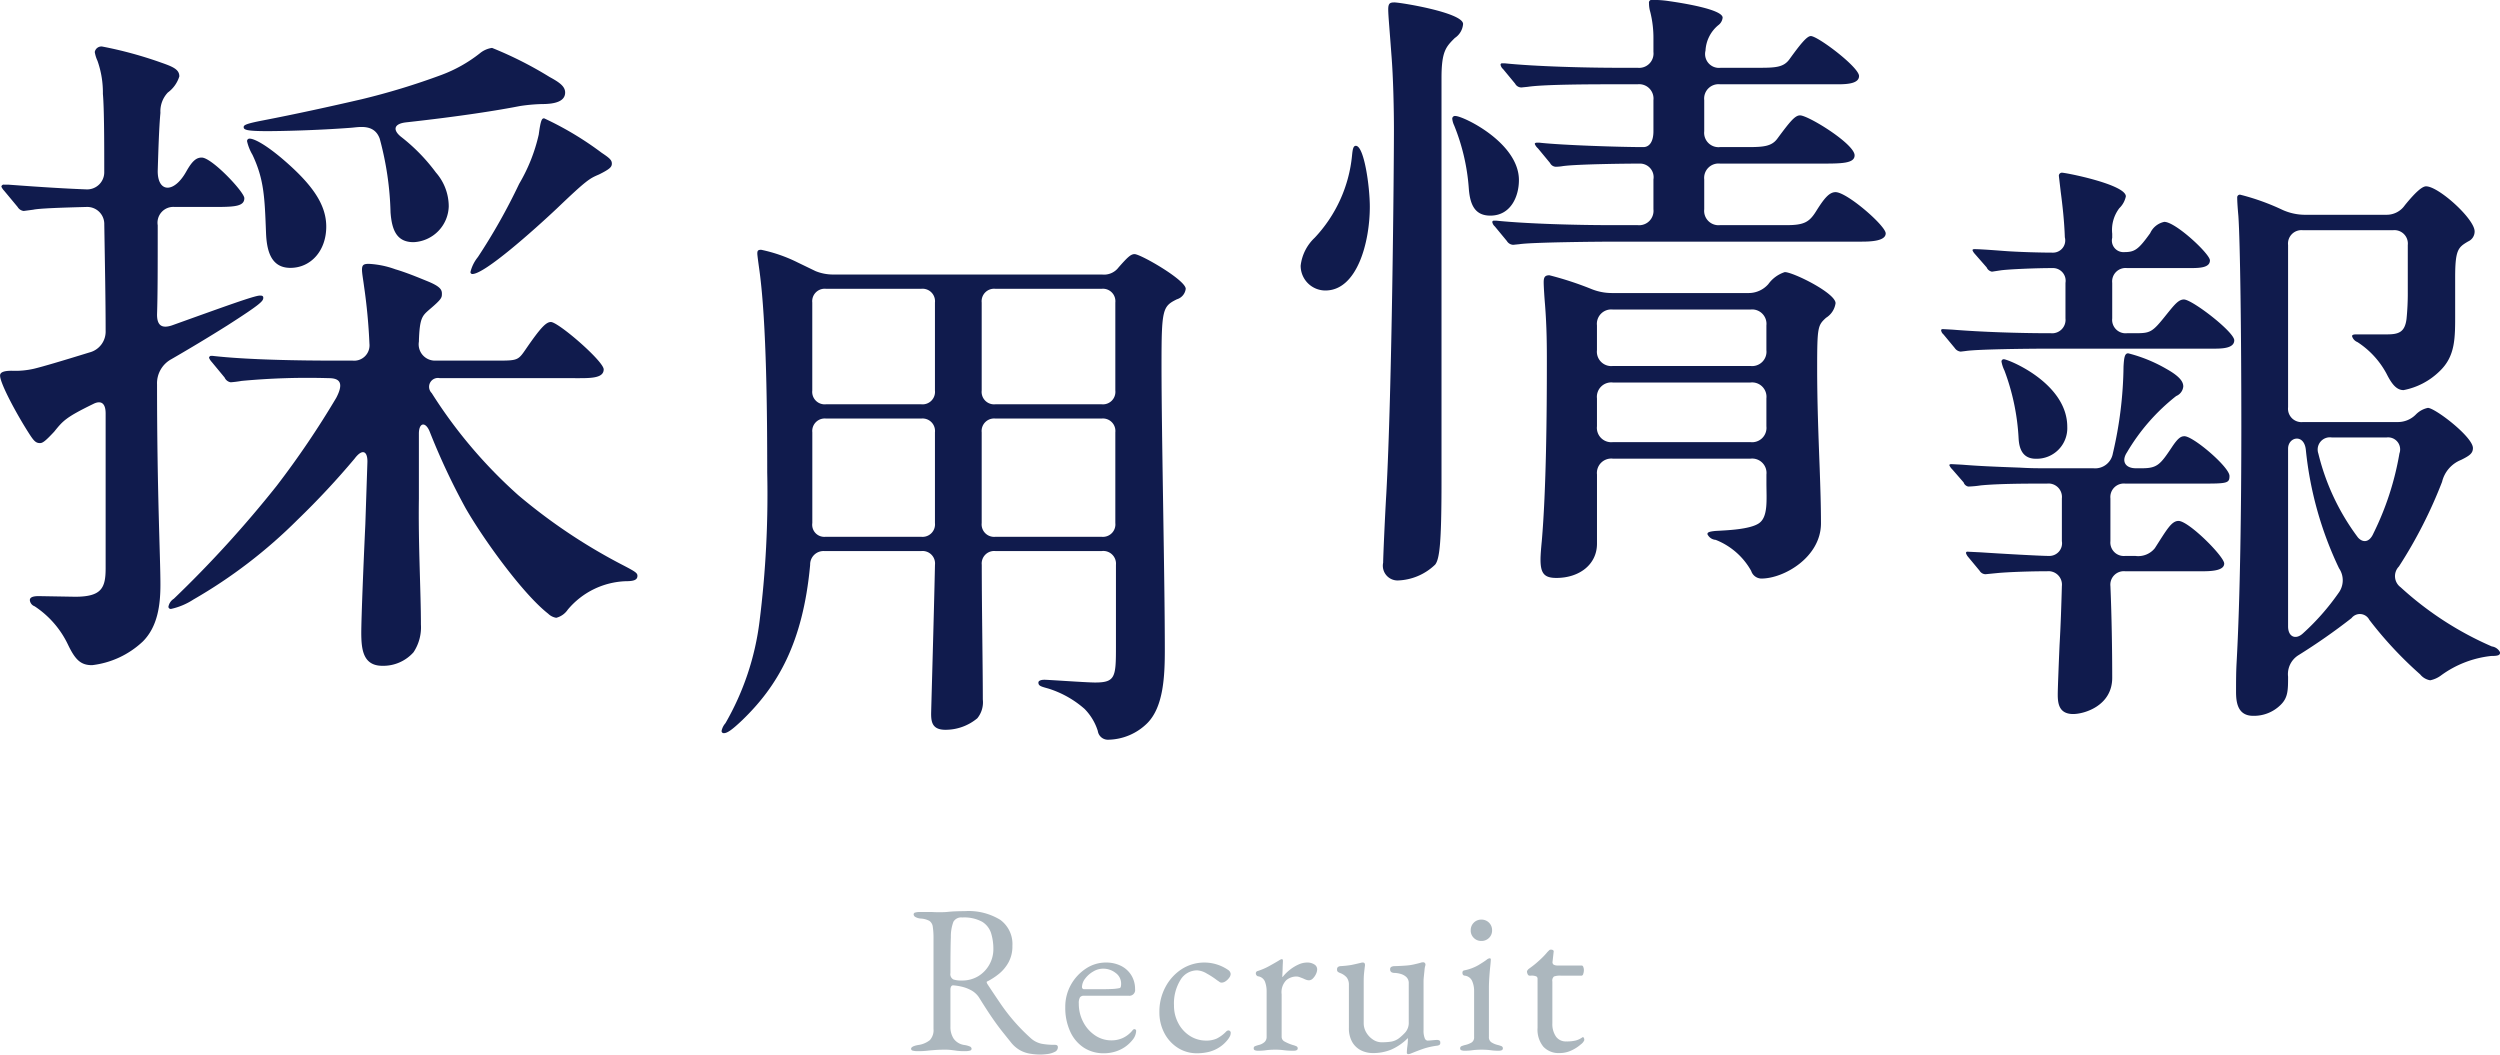
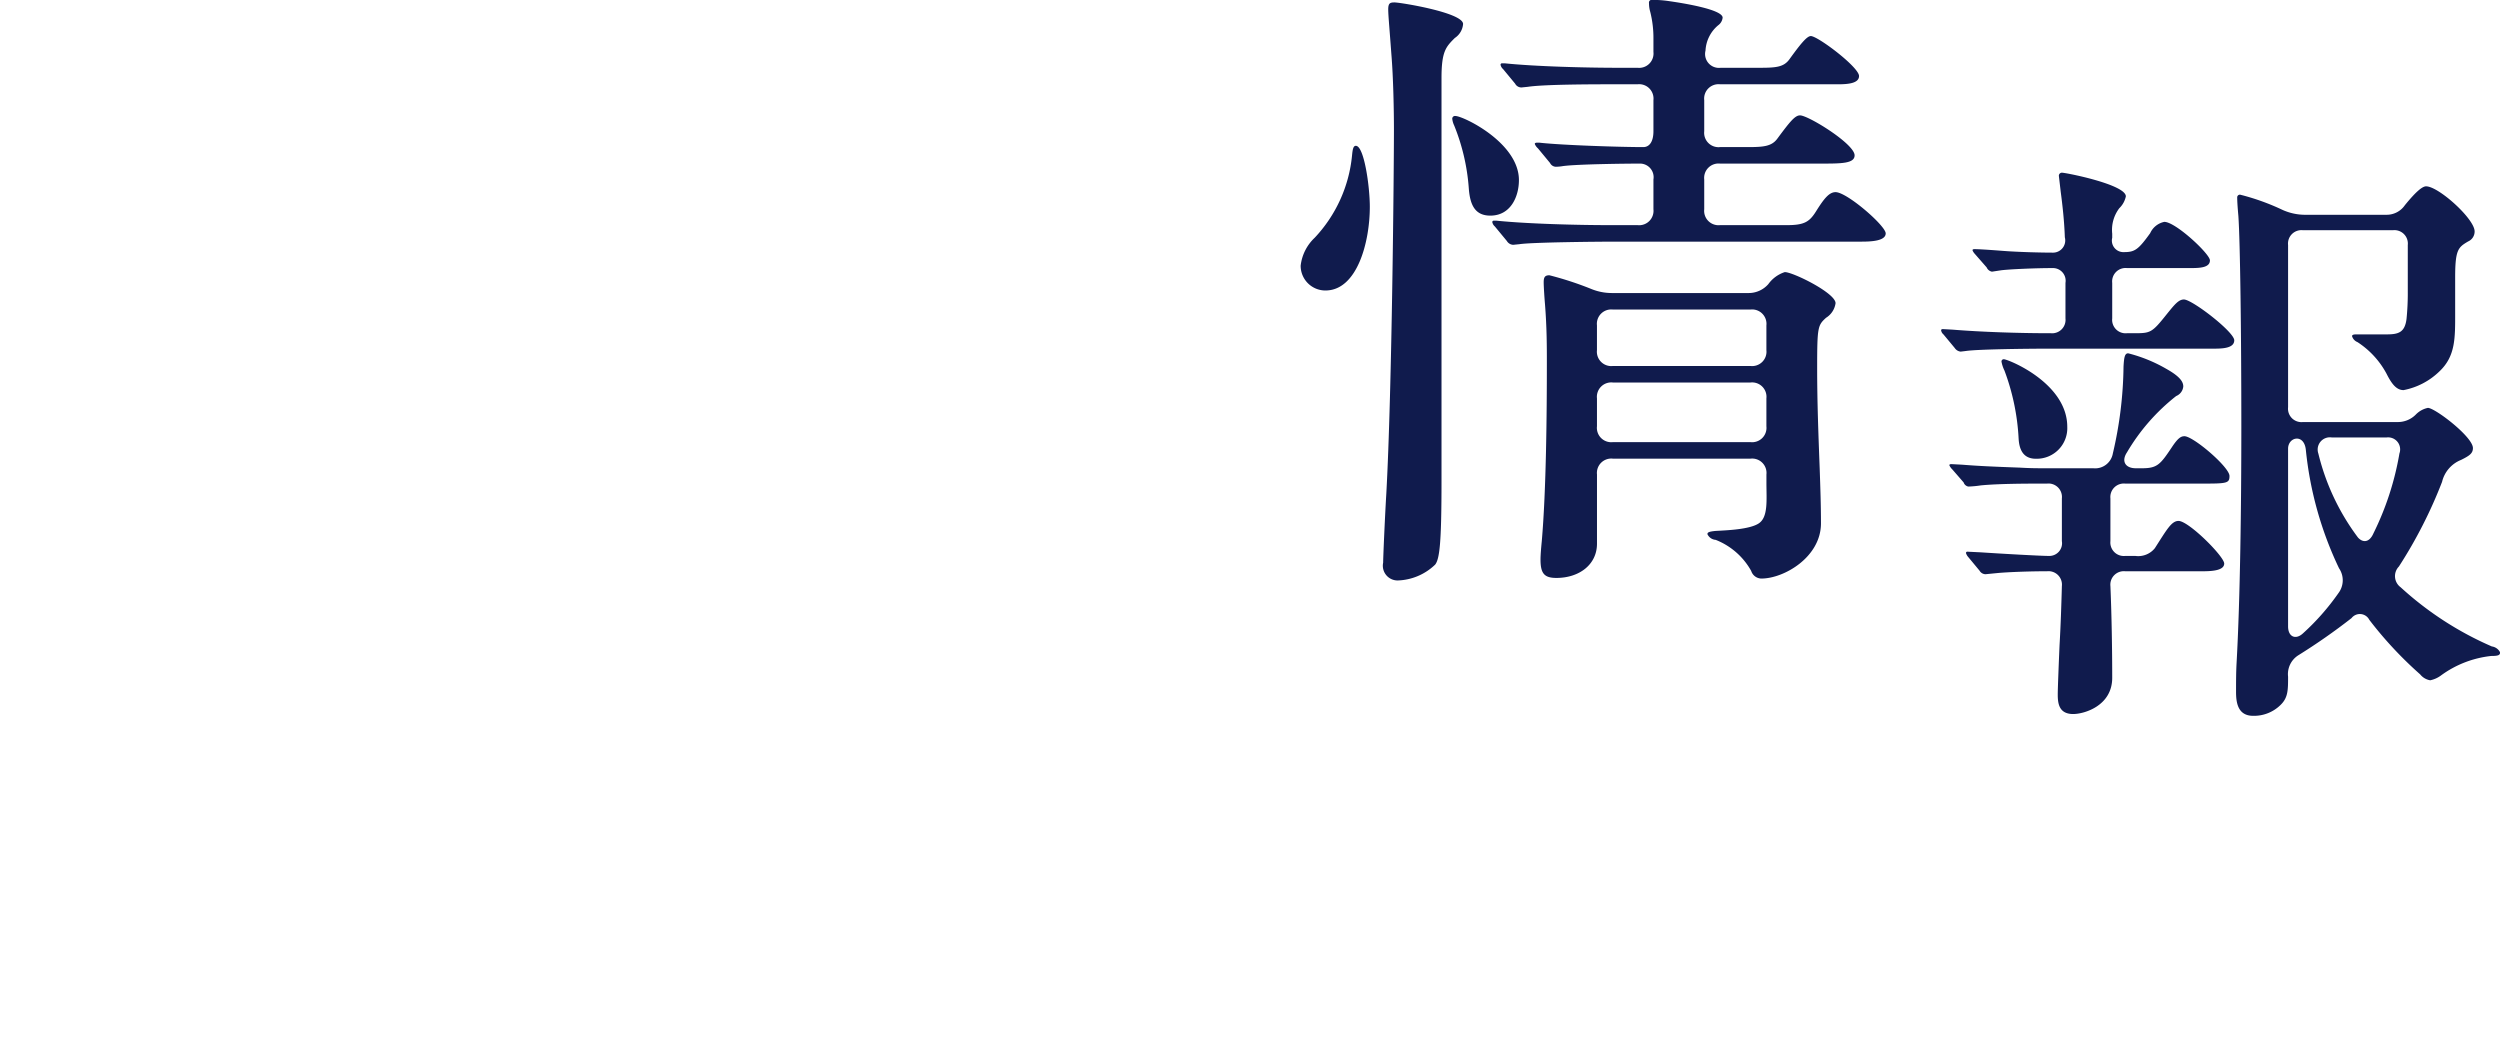
<svg xmlns="http://www.w3.org/2000/svg" id="recruit_ttl_txt.svg" width="236.406" height="99.72" viewBox="0 0 236.406 99.72">
  <defs>
    <style>
      .cls-1 {
        fill: #101b4d;
      }

      .cls-1, .cls-2 {
        fill-rule: evenodd;
      }

      .cls-2 {
        fill: #acb7be;
      }
    </style>
  </defs>
-   <path id="採" class="cls-1" d="M850.8,8572.24a8.412,8.412,0,0,0,4.8-2.24c1.408-1.41,1.664-3.46,1.664-5.38,0-2.62-.32-8.64-0.32-18.94a2.593,2.593,0,0,1,1.344-2.37c1.664-.96,3.583-2.11,5.311-3.2,3.2-2.05,3.392-2.3,3.392-2.62,0-.2-0.192-0.2-0.32-0.2-0.512,0-3.328,1.03-8.319,2.82-0.96.32-1.408,0-1.408-1.02,0.064-1.99.064-4.16,0.064-8.45a1.493,1.493,0,0,1,1.6-1.73h3.839c1.856,0,2.752-.06,2.752-0.83,0-.58-3.072-3.84-4.032-3.84-0.511,0-.9.32-1.471,1.34-1.152,2.05-2.688,1.99-2.688-.06,0.064-2.11.128-4.16,0.256-5.51a2.581,2.581,0,0,1,.7-1.92,2.982,2.982,0,0,0,1.088-1.53c0-.64-0.576-0.9-1.664-1.28a37.976,37.976,0,0,0-5.632-1.54,0.635,0.635,0,0,0-.7.52,3.183,3.183,0,0,0,.256.83,9.038,9.038,0,0,1,.512,3.13c0.128,1.35.128,5.06,0.128,7.36a1.619,1.619,0,0,1-1.664,1.67c-1.856-.07-4.1-0.2-7.423-0.45H842.48a0.221,0.221,0,0,0-.256.19,1.324,1.324,0,0,0,.256.38l1.28,1.54a0.775,0.775,0,0,0,.576.38l0.9-.12c0.576-.13,2.815-0.2,5.055-0.26a1.611,1.611,0,0,1,1.664,1.66c0.064,3.97.128,7.24,0.128,10.05a2.034,2.034,0,0,1-1.536,2.05c-2.688.83-4.415,1.34-5.247,1.54a7.956,7.956,0,0,1-2.112.19c-0.7,0-1.088.13-1.088,0.45,0,0.76,1.6,3.71,2.752,5.5,0.448,0.7.64,0.89,1.024,0.89,0.256,0,.512-0.19,1.343-1.08,0.832-1.03,1.088-1.35,3.712-2.63,0.768-.38,1.152,0,1.152.9v14.65c0,1.86-.384,2.69-2.88,2.69l-3.455-.06c-0.576,0-.832.13-0.832,0.38a0.683,0.683,0,0,0,.448.58,8.927,8.927,0,0,1,3.135,3.58C849.2,8571.72,849.711,8572.24,850.8,8572.24Zm30.4-40a3.486,3.486,0,0,0,3.328-3.39,4.87,4.87,0,0,0-1.216-3.2,17.233,17.233,0,0,0-3.328-3.4c-0.768-.64-0.64-1.21.512-1.34,5.248-.58,8.767-1.15,10.751-1.54a16.293,16.293,0,0,1,2.112-.19c1.216,0,2.176-.25,2.176-1.09,0-.57-0.512-0.95-1.472-1.47a35.628,35.628,0,0,0-5.44-2.75,2.3,2.3,0,0,0-1.151.51,13.428,13.428,0,0,1-3.648,2.05,66.5,66.5,0,0,1-7.552,2.3c-3.071.71-6.271,1.41-9.279,1.99-1.664.32-1.856,0.45-1.856,0.64,0,0.25.256,0.38,2.24,0.38,1.152,0,4.48-.06,7.935-0.32,0.768-.06,2.176-0.38,2.688,1.03a29.175,29.175,0,0,1,1.024,6.97C879.149,8531.09,879.6,8532.24,881.2,8532.24Zm5.568,3.01c1.152,0,5.759-4.1,8-6.21,2.816-2.69,3.072-2.82,3.968-3.2,1.024-.51,1.216-0.71,1.216-1.03s-0.192-.51-0.96-1.02a30.318,30.318,0,0,0-5.44-3.26c-0.192,0-.32.06-0.512,1.53a16.123,16.123,0,0,1-1.856,4.67,56.752,56.752,0,0,1-3.9,6.92,3.609,3.609,0,0,0-.7,1.4A0.175,0.175,0,0,0,886.765,8535.25Zm-17.215-.58c1.92,0,3.392-1.6,3.392-3.9,0-2.12-1.344-4.04-4.288-6.53-1.856-1.54-2.688-1.79-2.944-1.79a0.231,0.231,0,0,0-.256.25,4.5,4.5,0,0,0,.512,1.28c1.088,2.31,1.152,3.97,1.28,7.36C867.31,8532.88,867.63,8534.67,869.55,8534.67Zm8.7,37.63a3.83,3.83,0,0,0,2.944-1.28,4.269,4.269,0,0,0,.7-2.62c0-3.2-.256-7.43-0.192-11.91v-6.14c0-1.09.64-1.15,1.024-.19a63.724,63.724,0,0,0,3.392,7.23c1.728,3.01,5.439,8.13,7.807,9.98a1.4,1.4,0,0,0,.768.39,1.879,1.879,0,0,0,1.088-.77,7.485,7.485,0,0,1,5.5-2.69c0.768,0,1.087-.13,1.087-0.51,0-.26-0.192-0.39-1.279-0.96a53.068,53.068,0,0,1-9.984-6.66,45.406,45.406,0,0,1-8.191-9.66,0.836,0.836,0,0,1,.768-1.41H896.3c1.472,0,2.88.07,2.88-.83,0-.77-4.288-4.48-4.992-4.48-0.448,0-.96.51-2.368,2.56-0.7,1.02-.768,1.09-2.5,1.09h-6.015a1.54,1.54,0,0,1-1.6-1.79c0.064-2.24.32-2.44,0.96-3.01,1.216-1.03,1.216-1.15,1.216-1.54s-0.192-.7-1.472-1.21c-0.64-.26-1.856-0.77-2.944-1.09a8.538,8.538,0,0,0-2.5-.51c-0.512,0-.64.12-0.64,0.57,0,0.32.128,1.03,0.192,1.54a53.668,53.668,0,0,1,.512,5.44,1.452,1.452,0,0,1-1.6,1.6h-1.791c-3.072,0-8.192-.07-11.456-0.45h-0.128a0.2,0.2,0,0,0-.192.19,1.362,1.362,0,0,0,.256.39l1.216,1.47a0.764,0.764,0,0,0,.576.45,9.848,9.848,0,0,0,1.024-.13,67.278,67.278,0,0,1,8.256-.26c1.088,0,1.407.51,0.7,1.86a84.405,84.405,0,0,1-5.632,8.32,107.356,107.356,0,0,1-9.727,10.68,1.124,1.124,0,0,0-.512.77,0.221,0.221,0,0,0,.256.19,6.374,6.374,0,0,0,2.112-.89,47.317,47.317,0,0,0,9.855-7.55,75.736,75.736,0,0,0,5.375-5.76c0.768-1.03,1.28-.71,1.216.44l-0.192,5.76c-0.192,4.1-.384,8.96-0.384,10.31C876.269,8570.7,876.4,8572.3,878.253,8572.3Z" transform="translate(-842.094 -8509.34)" />
-   <path id="用" class="cls-1" d="M946.886,8579.29a5.374,5.374,0,0,0,3.692-1.56c1.56-1.56,1.664-4.52,1.664-6.97,0-6.76-.312-20.17-0.312-26.93,0-5.26.1-5.52,1.456-6.19a1.173,1.173,0,0,0,.832-0.99c0-.83-4.264-3.28-4.836-3.28-0.364,0-.676.31-1.508,1.25a1.718,1.718,0,0,1-1.56.68H920.833a4.408,4.408,0,0,1-1.612-.32l-1.716-.83a14.239,14.239,0,0,0-3.433-1.19c-0.312,0-.364.1-0.364,0.36,0,0.16.1,0.88,0.208,1.66,0.676,5,.728,13.79.728,19.04a96.222,96.222,0,0,1-.728,14.09,25.563,25.563,0,0,1-3.224,9.62,1.566,1.566,0,0,0-.364.73,0.2,0.2,0,0,0,.208.21c0.312,0,.728-0.26,1.768-1.25,3.276-3.17,5.721-7.23,6.4-14.67a1.268,1.268,0,0,1,1.352-1.3h9.152a1.179,1.179,0,0,1,1.3,1.3c-0.1,4.79-.364,13.78-0.364,14.1,0,0.83.156,1.5,1.352,1.5a4.686,4.686,0,0,0,3.016-1.09,2.388,2.388,0,0,0,.52-1.77c0-3.06-.1-8.78-0.1-12.74a1.179,1.179,0,0,1,1.3-1.3h10.037a1.2,1.2,0,0,1,1.352,1.3v7.75c0,2.86-.052,3.38-1.976,3.38-0.78,0-4.421-.26-4.785-0.26s-0.572.11-.572,0.26c0,0.31.208,0.37,0.936,0.57a9.446,9.446,0,0,1,3.433,1.93,5.192,5.192,0,0,1,1.248,2.08A0.963,0.963,0,0,0,946.886,8579.29Zm-16.381-33.02a1.179,1.179,0,0,1-1.3,1.3h-9a1.179,1.179,0,0,1-1.3-1.3v-8.32a1.179,1.179,0,0,1,1.3-1.3h9a1.179,1.179,0,0,1,1.3,1.3v8.32Zm17.057,0a1.179,1.179,0,0,1-1.3,1.3H936.225a1.179,1.179,0,0,1-1.3-1.3v-8.32a1.179,1.179,0,0,1,1.3-1.3h10.037a1.179,1.179,0,0,1,1.3,1.3v8.32Zm-18.357,2.65a1.179,1.179,0,0,1,1.3,1.3v8.58a1.179,1.179,0,0,1-1.3,1.3h-9.048a1.142,1.142,0,0,1-1.248-1.3v-8.58a1.179,1.179,0,0,1,1.3-1.3h9Zm7.02,11.18a1.179,1.179,0,0,1-1.3-1.3v-8.58a1.179,1.179,0,0,1,1.3-1.3h10.037a1.179,1.179,0,0,1,1.3,1.3v8.58a1.179,1.179,0,0,1-1.3,1.3H936.225Z" transform="translate(-842.094 -8509.34)" />
  <path id="情" class="cls-1" d="M985.787,8532.43c1.14-.18,7.38-0.24,9.18-0.24h23.163c0.9,0,2.28-.06,2.28-0.78s-3.66-3.9-4.74-3.9c-0.6,0-1.08.6-1.8,1.74-0.66,1.08-1.14,1.38-2.82,1.38h-6.3a1.359,1.359,0,0,1-1.5-1.5v-2.82a1.359,1.359,0,0,1,1.5-1.5h9.48c1.98,0,3.24,0,3.24-.78,0-1.08-4.38-3.78-5.16-3.78-0.48,0-.96.6-2.16,2.22-0.54.72-1.32,0.78-2.82,0.78h-2.58a1.359,1.359,0,0,1-1.5-1.5v-2.94a1.359,1.359,0,0,1,1.5-1.5h11.16c0.84,0,1.98-.06,1.98-0.78,0-.84-3.9-3.78-4.56-3.78-0.36,0-.96.72-2.04,2.22-0.54.72-1.26,0.78-2.82,0.78h-3.66a1.311,1.311,0,0,1-1.44-1.62,3.335,3.335,0,0,1,1.2-2.4,1.016,1.016,0,0,0,.42-0.72c0-.78-3.78-1.38-5.043-1.56a10.338,10.338,0,0,0-1.62-.12,0.257,0.257,0,0,0-.3.3,2.917,2.917,0,0,0,.12.84,10.15,10.15,0,0,1,.3,2.58v1.2a1.359,1.359,0,0,1-1.5,1.5h-1.86c-3,0-7.74-.12-10.68-0.42h-0.24a0.142,0.142,0,0,0-.18.12,0.711,0.711,0,0,0,.24.42l1.14,1.38a0.668,0.668,0,0,0,.6.36l0.6-.06c1.56-.24,6.42-0.24,8.22-0.24h2.16a1.359,1.359,0,0,1,1.5,1.5v2.94c0,0.96-.36,1.5-0.96,1.5-2.16,0-7.74-.18-9.84-0.42h-0.18c-0.06,0-.24,0-0.24.12a1.076,1.076,0,0,0,.3.42l1.14,1.38a0.642,0.642,0,0,0,.54.36,4.483,4.483,0,0,0,.66-0.06c1.2-.18,5.82-0.24,7.26-0.24a1.287,1.287,0,0,1,1.32,1.5v2.82a1.359,1.359,0,0,1-1.5,1.5h-2.64c-3,0-7.74-.12-10.68-0.42h-0.24a0.142,0.142,0,0,0-.18.12,0.711,0.711,0,0,0,.24.42l1.14,1.38a0.732,0.732,0,0,0,.6.36Zm-11.519,31.8a5.337,5.337,0,0,0,3.539-1.5c0.42-.54.6-2.04,0.6-7.92v-38.1c0-2.52.42-2.94,1.26-3.78a1.745,1.745,0,0,0,.78-1.32c0-1.08-5.939-2.04-6.479-2.04-0.42,0-.6.06-0.6,0.66,0,0.54.12,1.8,0.3,4.26,0.18,2.16.24,5.34,0.24,7.08,0,3.54-.18,24.66-0.72,34.44-0.12,1.98-.3,6-0.3,6.54A1.394,1.394,0,0,0,974.268,8564.23Zm8.759-34.5c1.92,0,2.7-1.8,2.7-3.36,0-3.54-5.28-6.06-6-6.06a0.257,0.257,0,0,0-.3.3,1.956,1.956,0,0,0,.18.6,19.55,19.55,0,0,1,1.38,5.94C981.107,8528.83,981.647,8529.73,983.027,8529.73Zm-15.6,7.08c3,0,4.2-4.56,4.2-7.92,0-1.92-.54-5.76-1.32-5.76-0.24,0-.3.3-0.36,0.9a13.184,13.184,0,0,1-3.54,7.8,4.292,4.292,0,0,0-1.32,2.64A2.34,2.34,0,0,0,967.428,8536.81Zm41.222,27.24c2.16,0,5.64-2.04,5.64-5.22,0-1.74-.06-3.42-0.12-5.16-0.12-3.18-.24-6.3-0.24-9.48,0-3.96.06-4.08,0.84-4.8a1.935,1.935,0,0,0,.9-1.38c0-.96-4.02-2.94-4.8-2.94a3.1,3.1,0,0,0-1.56,1.14,2.469,2.469,0,0,1-1.92.84h-12.9a5.12,5.12,0,0,1-1.86-.36,30.986,30.986,0,0,0-4.02-1.32c-0.42,0-.54.18-0.54,0.66,0,0.36.06,1.32,0.12,2.04,0.18,2.22.18,4.14,0.18,5.58,0,4.8-.06,12-0.48,16.86-0.06.6-.12,1.32-0.12,1.74,0,1.32.36,1.74,1.5,1.74,2.16,0,3.84-1.26,3.84-3.24v-6.54a1.359,1.359,0,0,1,1.5-1.5h13.023a1.359,1.359,0,0,1,1.5,1.5v0.78c0,1.62.18,3.24-.72,3.84s-3.18.66-4.14,0.72c-0.54.06-.72,0.12-0.72,0.3a0.928,0.928,0,0,0,.78.54,6.611,6.611,0,0,1,3.36,2.94A1.031,1.031,0,0,0,1008.65,8564.05Zm-14.043-20.1a1.359,1.359,0,0,1-1.5-1.5v-2.34a1.359,1.359,0,0,1,1.5-1.5h13.023a1.359,1.359,0,0,1,1.5,1.5v2.34a1.359,1.359,0,0,1-1.5,1.5H994.607Zm13.023,1.56a1.359,1.359,0,0,1,1.5,1.5v2.64a1.359,1.359,0,0,1-1.5,1.5H994.607a1.359,1.359,0,0,1-1.5-1.5v-2.64a1.359,1.359,0,0,1,1.5-1.5h13.023Z" transform="translate(-842.094 -8509.34)" />
  <path id="報" class="cls-1" d="M1028,8542.53c1.12-.17,6.05-0.22,7.73-0.22h15.62c0.79,0,2.02,0,2.02-.79s-3.98-3.86-4.76-3.86c-0.51,0-.9.5-1.63,1.4-1.34,1.68-1.51,1.79-2.91,1.79h-0.84a1.27,1.27,0,0,1-1.4-1.4v-3.36a1.27,1.27,0,0,1,1.4-1.4h5.88c0.9,0,1.96,0,1.96-.73,0-.61-3.25-3.64-4.31-3.64a1.884,1.884,0,0,0-1.34,1.07c-1.12,1.56-1.46,1.79-2.47,1.79a1.09,1.09,0,0,1-1.12-1.35v-0.39a3.39,3.39,0,0,1,.67-2.41,2.18,2.18,0,0,0,.62-1.12c0-1.12-5.66-2.24-6.05-2.24a0.288,0.288,0,0,0-.28.34l0.17,1.46c0.17,1.28.34,2.8,0.39,4.31a1.156,1.156,0,0,1-1.17,1.45c-1.01,0-3.14-.05-4.6-0.16-1.56-.12-2.4-0.17-2.74-0.17-0.11,0-.22,0-0.22.11a1.091,1.091,0,0,0,.22.34l1.12,1.28a0.671,0.671,0,0,0,.5.4l0.79-.12c0.73-.11,3.36-0.22,4.93-0.22a1.2,1.2,0,0,1,1.23,1.4v3.36a1.27,1.27,0,0,1-1.4,1.4h-0.23c-2.63,0-6.27-.11-9.07-0.34l-0.89-.05c-0.12,0-.17.05-0.17,0.11a0.624,0.624,0,0,0,.22.39l1.07,1.29a0.767,0.767,0,0,0,.56.34Zm27.16,34.5a3.574,3.574,0,0,0,2.63-1.07c0.67-.67.67-1.4,0.67-2.63a2.109,2.109,0,0,1,.96-2.02,57.854,57.854,0,0,0,5.04-3.52,1,1,0,0,1,1.68.16,36.362,36.362,0,0,0,4.81,5.16,1.545,1.545,0,0,0,.95.56,2.573,2.573,0,0,0,1.01-.45,9.808,9.808,0,0,1,4.76-1.85c0.62,0,.84-0.06.84-0.34a1.028,1.028,0,0,0-.78-0.56,31.085,31.085,0,0,1-8.63-5.6,1.306,1.306,0,0,1-.16-1.96,43.834,43.834,0,0,0,4.08-8,2.979,2.979,0,0,1,1.8-2.08c0.78-.39,1.12-0.61,1.12-1.12,0-1.06-3.59-3.8-4.26-3.8a2.22,2.22,0,0,0-1.12.61,2.391,2.391,0,0,1-1.74.73h-8.96a1.27,1.27,0,0,1-1.4-1.4v-15.34a1.27,1.27,0,0,1,1.4-1.4h8.52a1.27,1.27,0,0,1,1.4,1.4v4.42a24.272,24.272,0,0,1-.12,2.58c-0.16,1.23-.72,1.45-1.84,1.45h-2.92c-0.28,0-.39.06-0.39,0.17a0.864,0.864,0,0,0,.51.56,8.129,8.129,0,0,1,2.74,2.97c0.45,0.89.9,1.57,1.62,1.57a6.658,6.658,0,0,0,3.36-1.74c1.57-1.46,1.52-3.19,1.52-5.6v-3.3c0-2.64.28-2.86,1.23-3.42a1.024,1.024,0,0,0,.61-0.95c0-1.18-3.41-4.26-4.59-4.26-0.39,0-1.06.62-2.01,1.79a2.083,2.083,0,0,1-1.74.9h-7.78a5.232,5.232,0,0,1-2.02-.45,21.791,21.791,0,0,0-4.03-1.45,0.255,0.255,0,0,0-.28.28c0,0.39.05,1.06,0.11,1.73,0.17,2.47.28,11.09,0.28,19.99,0,7.4-.11,16.19-0.45,22.29-0.05.9-.05,1.85-0.05,2.69C1053.54,8575.68,1053.65,8577.03,1055.16,8577.03Zm-17.02-.17c1.06,0,3.69-.79,3.69-3.42,0-2.57-.05-5.82-0.17-8.68a1.274,1.274,0,0,1,1.4-1.4h7.34c1.01,0,2.02-.11,2.02-0.73,0-.67-3.36-4.03-4.32-4.03-0.67,0-1.12.84-2.24,2.58a2.014,2.014,0,0,1-1.84.73h-0.96a1.274,1.274,0,0,1-1.4-1.4v-4.04a1.274,1.274,0,0,1,1.4-1.4h7.45c2.19,0,2.41-.05,2.41-0.72,0-.84-3.42-3.76-4.26-3.76-0.33,0-.61.17-1.17,1.01-1.12,1.68-1.4,2.02-2.86,2.02h-0.56c-1.01,0-1.4-.67-0.84-1.51a19.017,19.017,0,0,1,4.65-5.32,1.086,1.086,0,0,0,.67-0.9c0-.39-0.22-0.9-1.62-1.68a14.09,14.09,0,0,0-3.59-1.46c-0.33,0-.39.4-0.44,1.24a37.589,37.589,0,0,1-1.01,8.23,1.7,1.7,0,0,1-1.85,1.4h-4.54c-0.72,0-1.4,0-2.4-.06-3.03-.11-4.09-0.17-5.49-0.28l-0.95-.05c-0.12,0-.23,0-0.23.11a1.32,1.32,0,0,0,.28.39l1.07,1.23a0.583,0.583,0,0,0,.44.39,9.495,9.495,0,0,0,1.18-.11c1.74-.17,4.54-0.17,5.88-0.17h0.39a1.27,1.27,0,0,1,1.4,1.4v4.04a1.2,1.2,0,0,1-1.23,1.4c-0.84,0-4.82-.23-6.44-0.34l-1.23-.06a0.133,0.133,0,0,0-.17.12,0.993,0.993,0,0,0,.22.39l1.07,1.29a0.667,0.667,0,0,0,.56.33l1.12-.11c1.17-.11,3.36-0.17,4.48-0.17h0.22a1.27,1.27,0,0,1,1.4,1.4c-0.05,1.85-.11,3.7-0.22,5.6-0.06,1.35-.17,4.09-0.17,4.65C1036.68,8575.85,1036.79,8576.86,1038.14,8576.86Zm-3.53-24.14a2.891,2.891,0,0,0,2.97-3.02c0-4.15-5.6-6.39-6-6.39a0.211,0.211,0,0,0-.22.23,3.257,3.257,0,0,0,.28.84,21.414,21.414,0,0,1,1.34,6.44C1033.04,8551.88,1033.43,8552.72,1034.61,8552.72Zm30.46,7.45a21.808,21.808,0,0,1-3.75-7.95,1.155,1.155,0,0,1,1.29-1.51h5.15a1.136,1.136,0,0,1,1.23,1.51,27.36,27.36,0,0,1-2.46,7.56C1066.14,8560.67,1065.52,8560.67,1065.07,8560.17Zm-6.61-8.4c0-1.12,1.52-1.46,1.68.11a33.81,33.81,0,0,0,3.14,11.2,2.011,2.011,0,0,1-.06,2.35,22.373,22.373,0,0,1-3.36,3.81c-0.67.62-1.4,0.34-1.4-.67v-16.8Z" transform="translate(-842.094 -8509.34)" />
-   <path id="Recruit" class="cls-2" d="M989.229,8607.36a1.135,1.135,0,0,0,.98.46,3.5,3.5,0,0,0,.9-0.09,1.939,1.939,0,0,0,.58-0.27,0.1,0.1,0,0,1,.08-0.04,0.112,0.112,0,0,1,.11.09,0.582,0.582,0,0,1,.03.19,0.927,0.927,0,0,1-.33.4,3.594,3.594,0,0,1-.86.56,2.624,2.624,0,0,1-1.15.26,1.97,1.97,0,0,1-1.53-.6,2.545,2.545,0,0,1-.55-1.78v-4.64a0.245,0.245,0,0,0-.12-0.23,1.17,1.17,0,0,0-.52-0.07h-0.12a0.194,0.194,0,0,1-.17-0.13,0.578,0.578,0,0,1-.07-0.27,0.22,0.22,0,0,1,.06-0.12,1.078,1.078,0,0,1,.08-0.1c0.266-.19.51-0.37,0.73-0.56s0.42-.37.6-0.55a6.147,6.147,0,0,0,.45-0.49c0.066-.07.123-0.12,0.17-0.17a0.218,0.218,0,0,1,.17-0.07,0.417,0.417,0,0,1,.19.04,0.154,0.154,0,0,1,.07.18l-0.1.9a0.293,0.293,0,0,0,.1.3,0.731,0.731,0,0,0,.38.08h2.28a0.171,0.171,0,0,1,.14.13,0.745,0.745,0,0,1,.06.31,1.03,1.03,0,0,1-.06.35,0.205,0.205,0,0,1-.14.17h-1.98a1.722,1.722,0,0,0-.65.08,0.52,0.52,0,0,0-.15.48v3.94A2.09,2.09,0,0,0,989.229,8607.36Zm-5.42,1.34a4.916,4.916,0,0,1-.61-0.03c-0.154-.02-0.3-0.04-0.44-0.05s-0.33-.02-0.57-0.02-0.414.01-.56,0.02-0.294.03-.44,0.05a4.9,4.9,0,0,1-.62.03,0.767,0.767,0,0,1-.29-0.05,0.17,0.17,0,0,1-.11-0.17,0.217,0.217,0,0,1,.15-0.22,3.034,3.034,0,0,1,.31-0.1,2.045,2.045,0,0,0,.64-0.25,0.574,0.574,0,0,0,.22-0.51v-4.34a2.317,2.317,0,0,0-.19-0.96,0.858,0.858,0,0,0-.71-0.5,0.234,0.234,0,0,1-.15-0.08,0.272,0.272,0,0,1-.05-0.18,0.2,0.2,0,0,1,.18-0.24,4.435,4.435,0,0,0,1.32-.49q0.519-.315.78-0.51a0.561,0.561,0,0,1,.28-0.14,0.1,0.1,0,0,1,.12.1q0,0.165-.05.63c-0.034.31-.064,0.66-0.09,1.04s-0.04.72-.04,1.03v4.64a0.565,0.565,0,0,0,.23.5,1.921,1.921,0,0,0,.63.26,3.116,3.116,0,0,1,.31.1,0.217,0.217,0,0,1,.15.22C984.209,8608.63,984.075,8608.7,983.809,8608.7Zm-1.64-10.38a0.978,0.978,0,0,1-.71-0.29,0.958,0.958,0,0,1-.29-0.71,0.991,0.991,0,0,1,1-1.02,1,1,0,0,1,.73.29,0.991,0.991,0,0,1,.29.73,0.962,0.962,0,0,1-.29.71A1,1,0,0,1,982.169,8598.32Zm-4.16,9.9a6.914,6.914,0,0,0-1.34.3c-0.374.13-.707,0.26-1,0.38-0.04.01-.1,0.04-0.18,0.07a0.651,0.651,0,0,1-.22.05,0.132,0.132,0,0,1-.14-0.16,4.964,4.964,0,0,1,.05-0.59,5.392,5.392,0,0,0,.05-0.65v-0.12a5.065,5.065,0,0,1-1.57,1.09,4.448,4.448,0,0,1-1.73.33,2.476,2.476,0,0,1-1.16-.27,1.992,1.992,0,0,1-.82-0.8,2.617,2.617,0,0,1-.3-1.31v-4.06a1.122,1.122,0,0,0-.2-0.7,1.539,1.539,0,0,0-.66-0.44,0.912,0.912,0,0,1-.18-0.1,0.254,0.254,0,0,1-.08-0.22,0.27,0.27,0,0,1,.09-0.24,0.485,0.485,0,0,1,.21-0.08,8.806,8.806,0,0,0,1.05-.11q0.369-.075.93-0.21a0.507,0.507,0,0,1,.09-0.02h0.07c0.146,0,.213.09,0.2,0.28-0.04.31-.07,0.56-0.09,0.77s-0.03.46-.03,0.77v3.9a1.722,1.722,0,0,0,.24.89,2.021,2.021,0,0,0,.63.67,1.466,1.466,0,0,0,.81.26,6.064,6.064,0,0,0,.91-0.06,1.713,1.713,0,0,0,.77-0.34,4.755,4.755,0,0,0,.56-0.52,1.378,1.378,0,0,0,.34-0.98v-3.66a0.778,0.778,0,0,0-.25-0.63,1.368,1.368,0,0,0-.57-0.29,2.455,2.455,0,0,0-.52-0.08,0.556,0.556,0,0,1-.3-0.07,0.293,0.293,0,0,1-.12-0.27,0.237,0.237,0,0,1,.13-0.24,0.681,0.681,0,0,1,.29-0.06c0.413-.01.756-0.03,1.03-0.05a5.042,5.042,0,0,0,.74-0.1c0.22-.05.45-0.1,0.69-0.17a0.9,0.9,0,0,1,.1-0.03,0.386,0.386,0,0,1,.1-0.01,0.213,0.213,0,0,1,.26.22,0.511,0.511,0,0,1-.01.07c-0.007.03-.017,0.07-0.03,0.11a2.218,2.218,0,0,0-.05.34c-0.02.19-.04,0.38-0.06,0.58s-0.03.35-.03,0.46v4.62a1.909,1.909,0,0,0,.11.77,0.323,0.323,0,0,0,.25.23c0.106,0,.263-0.01.47-0.03s0.356-.03.45-0.03a0.48,0.48,0,0,1,.2.04,0.213,0.213,0,0,1,.1.22,0.224,0.224,0,0,1-.08.21A0.548,0.548,0,0,1,978.009,8608.22Zm-11.76-6.36a0.536,0.536,0,0,1-.38.18,0.868,0.868,0,0,1-.26-0.05,2.622,2.622,0,0,1-.3-0.13l-0.32-.12a0.91,0.91,0,0,0-.32-0.06,1.505,1.505,0,0,0-.93.34,1.608,1.608,0,0,0-.45,1.34v4.04a0.5,0.5,0,0,0,.28.43,4.1,4.1,0,0,0,.78.33,1.944,1.944,0,0,1,.34.12,0.21,0.21,0,0,1,.12.2c0,0.15-.134.22-0.4,0.22a6.657,6.657,0,0,1-.91-0.05,5.932,5.932,0,0,0-.83-0.05c-0.227,0-.41.01-0.55,0.02s-0.287.03-.44,0.05a5.154,5.154,0,0,1-.63.03,0.747,0.747,0,0,1-.3-0.05,0.171,0.171,0,0,1-.1-0.17,0.2,0.2,0,0,1,.12-0.21c0.08-.03.193-0.07,0.34-0.11a1.241,1.241,0,0,0,.57-0.29,0.641,0.641,0,0,0,.19-0.47v-4.3a2.549,2.549,0,0,0-.16-0.94,0.826,0.826,0,0,0-.66-0.5,0.25,0.25,0,0,1-.14-0.1,0.266,0.266,0,0,1-.06-0.16,0.222,0.222,0,0,1,.18-0.24,6,6,0,0,0,1.09-.47q0.57-.315.89-0.51a1.668,1.668,0,0,1,.19-0.11,0.3,0.3,0,0,1,.11-0.03c0.066,0,.1.05,0.1,0.14,0,0.04,0,.14-0.01.3s-0.014.35-.02,0.56-0.017.43-.03,0.64a0.034,0.034,0,0,0,.04.04,4.015,4.015,0,0,1,.71-0.7,3.84,3.84,0,0,1,.8-0.48,1.958,1.958,0,0,1,.79-0.18,1.22,1.22,0,0,1,.69.18,0.532,0.532,0,0,1,.27.46,1.085,1.085,0,0,1-.11.44A1.445,1.445,0,0,1,966.249,8601.86Zm-11.63,5.44a2.815,2.815,0,0,0,1.53.44,2.361,2.361,0,0,0,1-.19,3.259,3.259,0,0,0,.9-0.67,0.309,0.309,0,0,1,.1-0.07,0.235,0.235,0,0,1,.1-0.03,0.224,0.224,0,0,1,.22.28,0.659,0.659,0,0,1-.07.27,1.768,1.768,0,0,1-.23.35,3.148,3.148,0,0,1-.76.69,3.275,3.275,0,0,1-.97.43,4.651,4.651,0,0,1-1.15.14,3.326,3.326,0,0,1-1.81-.51,3.63,3.63,0,0,1-1.28-1.4,4.187,4.187,0,0,1-.47-1.99,4.9,4.9,0,0,1,.57-2.36,4.544,4.544,0,0,1,1.53-1.69,3.974,3.974,0,0,1,4.4.07,0.5,0.5,0,0,1,.24.38,0.635,0.635,0,0,1-.14.36,1.35,1.35,0,0,1-.34.33,0.678,0.678,0,0,1-.38.13,0.323,0.323,0,0,1-.2-0.07c-0.067-.05-0.14-0.1-0.22-0.15a7.468,7.468,0,0,0-.98-0.64,1.967,1.967,0,0,0-.9-0.3,1.835,1.835,0,0,0-1.59.91,4.218,4.218,0,0,0-.61,2.39,3.515,3.515,0,0,0,.41,1.7A3.136,3.136,0,0,0,954.619,8607.3Zm-8.97-.05a2.728,2.728,0,0,0,1.54.47,2.585,2.585,0,0,0,1.09-.23,2.624,2.624,0,0,0,.87-0.67,0.67,0.67,0,0,1,.12-0.13,0.161,0.161,0,0,1,.1-0.03,0.163,0.163,0,0,1,.16.2,1.43,1.43,0,0,1-.36.84,3.253,3.253,0,0,1-.72.66,3.326,3.326,0,0,1-.92.43,3.6,3.6,0,0,1-1.04.15,3.408,3.408,0,0,1-1.92-.54,3.583,3.583,0,0,1-1.28-1.53,5.365,5.365,0,0,1-.46-2.29,4.249,4.249,0,0,1,.53-2.11,4.374,4.374,0,0,1,1.41-1.53,3.39,3.39,0,0,1,1.92-.58,3.1,3.1,0,0,1,1.42.32,2.392,2.392,0,0,1,.97.89,2.464,2.464,0,0,1,.35,1.31,0.541,0.541,0,0,1-.6.62h-4.22a0.452,0.452,0,0,0-.39.15,1.086,1.086,0,0,0-.11.59,3.678,3.678,0,0,0,.42,1.75A3.366,3.366,0,0,0,945.649,8607.25Zm-1-4.37h1.82c0.32,0,.593-0.01.82-0.02a4.724,4.724,0,0,0,.66-0.08,0.164,0.164,0,0,0,.13-0.13,1.239,1.239,0,0,0,.03-0.31,1.223,1.223,0,0,0-.51-0.99,1.892,1.892,0,0,0-1.21-.41,1.8,1.8,0,0,0-.92.27,2.5,2.5,0,0,0-.76.67,1.33,1.33,0,0,0-.3.8A0.2,0.2,0,0,0,944.649,8602.88Zm-3.5,6.13a5.77,5.77,0,0,1-.64.05,5.972,5.972,0,0,1-1.06-.09,2.855,2.855,0,0,1-.92-0.33,2.982,2.982,0,0,1-.78-0.66c-0.32-.4-0.627-0.78-0.92-1.15s-0.6-.79-0.93-1.27-0.724-1.09-1.19-1.84a2.083,2.083,0,0,0-.86-0.78,3.476,3.476,0,0,0-.87-0.31,5.011,5.011,0,0,0-.71-0.11,0.216,0.216,0,0,0-.23.1,0.584,0.584,0,0,0-.07.3v3.52a2,2,0,0,0,.3,1.11,1.485,1.485,0,0,0,1.04.61,2.106,2.106,0,0,1,.5.14,0.245,0.245,0,0,1,.16.22,0.182,0.182,0,0,1-.16.17,1.574,1.574,0,0,1-.42.05,5.929,5.929,0,0,1-.83-0.04c-0.194-.03-0.367-0.05-0.52-0.07a4.938,4.938,0,0,0-.61-0.03c-0.334,0-.63.01-0.89,0.03s-0.52.04-.78,0.07a8.382,8.382,0,0,1-.93.04,1.563,1.563,0,0,1-.42-0.05,0.181,0.181,0,0,1-.16-0.17q0-.24.66-0.36a2.243,2.243,0,0,0,1.11-.46,1.381,1.381,0,0,0,.35-1.06v-8.52a7.066,7.066,0,0,0-.07-1.15,0.786,0.786,0,0,0-.32-0.55,1.953,1.953,0,0,0-.83-0.22,1.229,1.229,0,0,1-.5-0.15,0.307,0.307,0,0,1-.16-0.25,0.181,0.181,0,0,1,.16-0.17,1.563,1.563,0,0,1,.42-0.05h0.81c0.18,0,.35,0,0.51.01s0.373,0.01.64,0.01,0.48-.01.68-0.03,0.423-.04.67-0.05,0.563-.02.95-0.02a5.715,5.715,0,0,1,3.35.82,2.832,2.832,0,0,1,1.15,2.46,3.143,3.143,0,0,1-.36,1.55,3.7,3.7,0,0,1-.9,1.09,6.359,6.359,0,0,1-1.1.72,0.073,0.073,0,0,0-.07.09,0.47,0.47,0,0,0,.07.17c0.413,0.63.81,1.22,1.19,1.78a17.977,17.977,0,0,0,2.87,3.3,2.223,2.223,0,0,0,1.06.56,6.572,6.572,0,0,0,1.24.1c0.2,0,.3.07,0.3,0.22a0.48,0.48,0,0,1-.3.45A2.053,2.053,0,0,1,941.149,8609.01Zm-5.49-8.47a2.958,2.958,0,0,0,.37-1.44,5.035,5.035,0,0,0-.21-1.5,1.965,1.965,0,0,0-.84-1.09,3.535,3.535,0,0,0-1.89-.41,0.844,0.844,0,0,0-.84.41,3.978,3.978,0,0,0-.24,1.45q-0.021.5-.03,1.35c-0.007.57-.01,1.25-0.01,2.05a0.562,0.562,0,0,0,.28.6,2.312,2.312,0,0,0,.78.1,2.933,2.933,0,0,0,1.59-.42A2.971,2.971,0,0,0,935.659,8600.54Z" transform="translate(-842.094 -8509.34)" />
</svg>